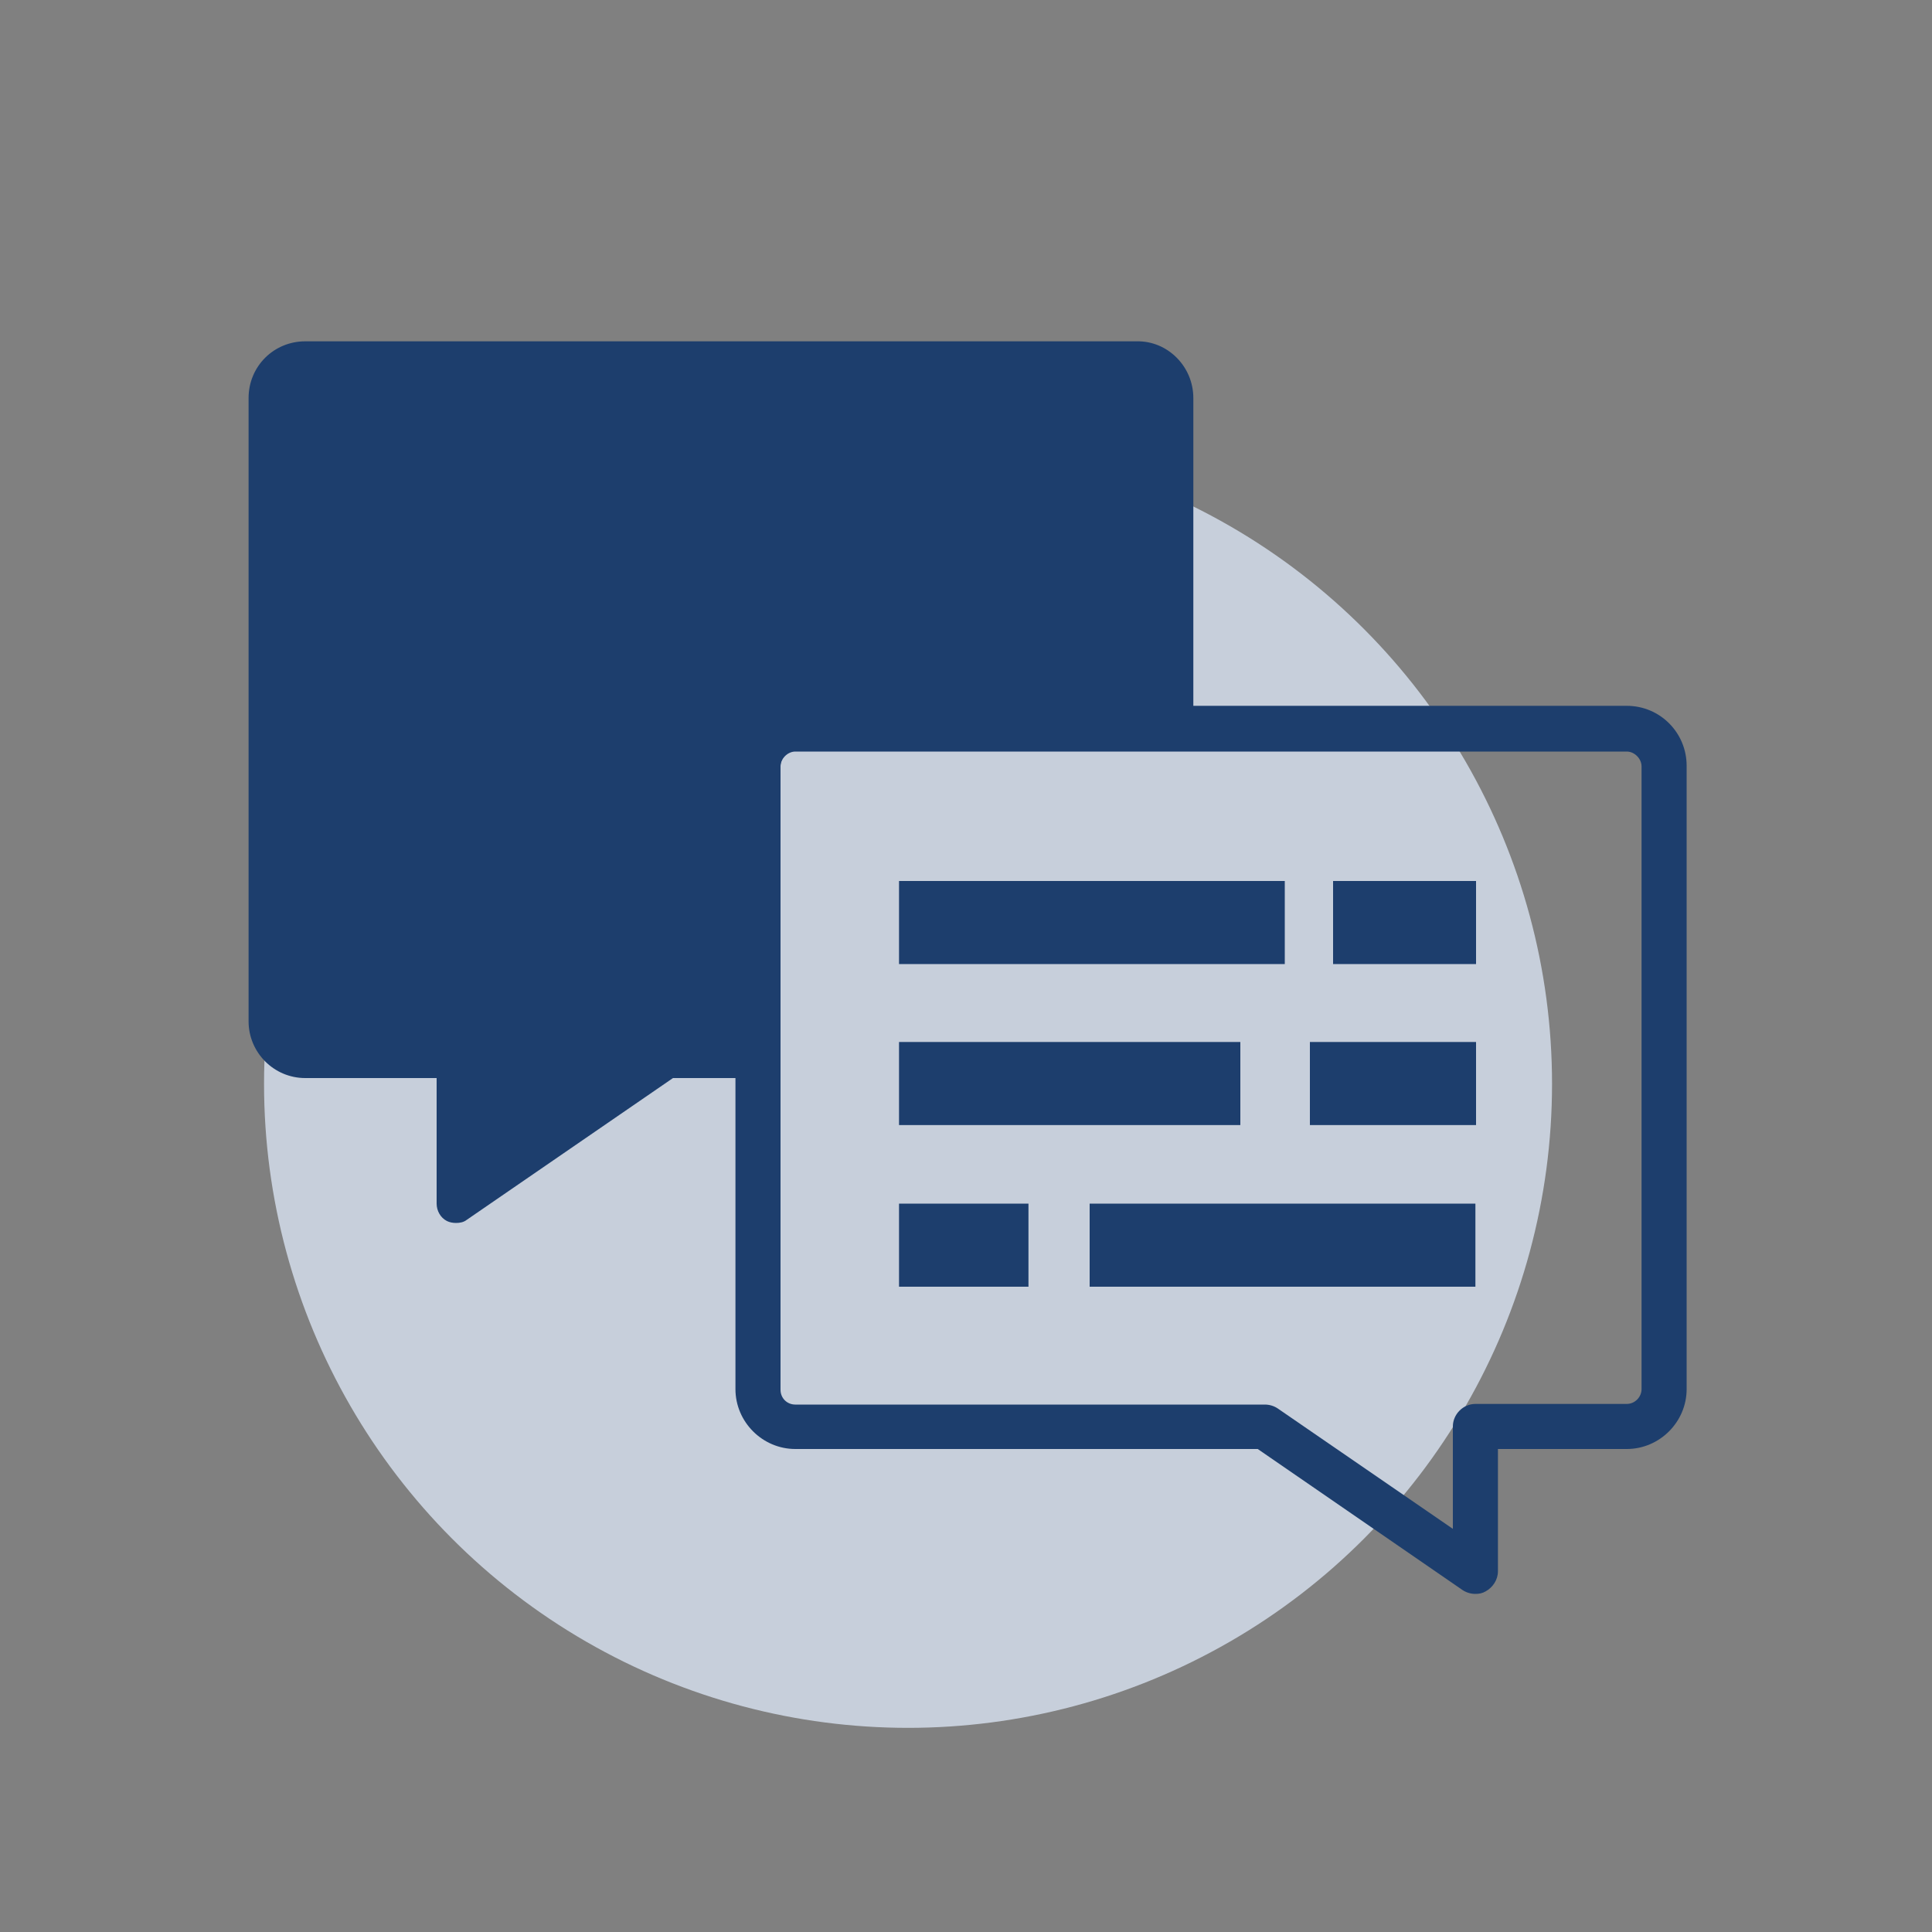
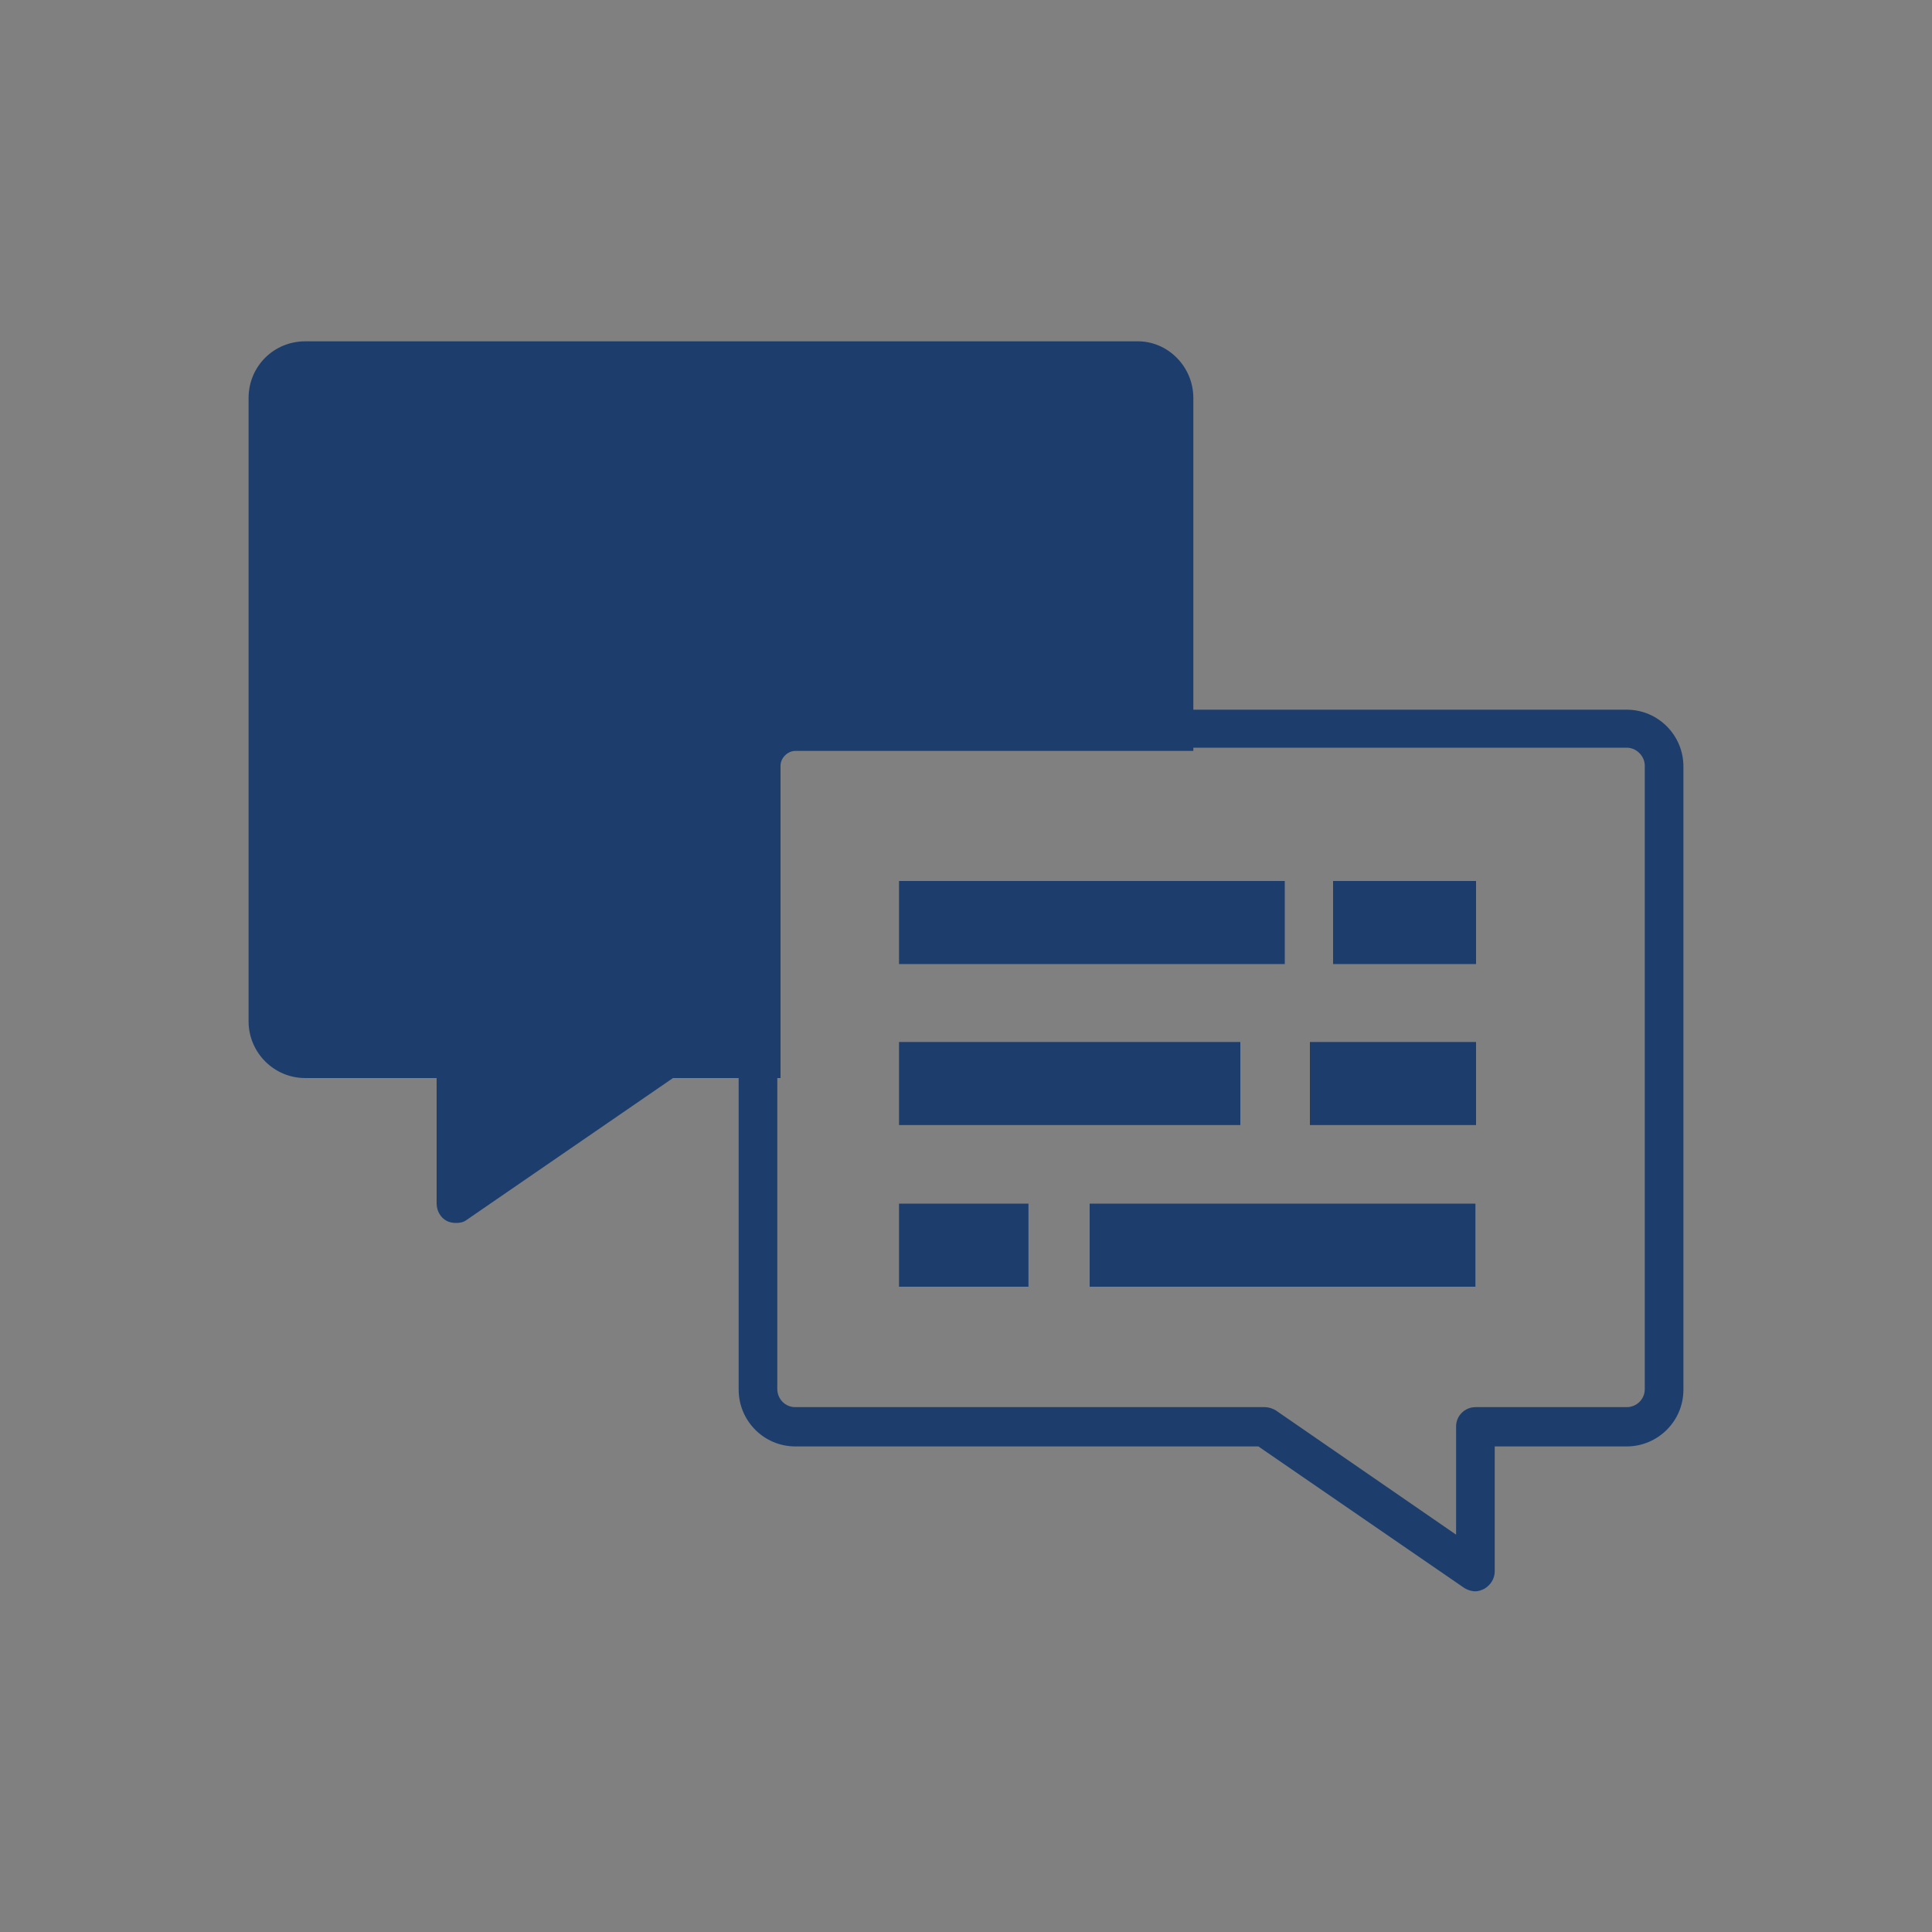
<svg xmlns="http://www.w3.org/2000/svg" version="1.1" x="0px" y="0px" viewBox="0 0 300 300" style="enable-background:new 0 0 300 300;" xml:space="preserve">
  <rect x="0" y="0" width="300" height="300" fill="#808080" stroke="none" />
  <g id="certifikaty">
</g>
  <g id="Komplexni-podpora">
</g>
  <g id="odbornost">
</g>
  <g id="pokryti">
</g>
  <g id="zkusenosti">
</g>
  <g id="servis24">
</g>
  <g id="reakce">
-     <circle style="fill:#C7CFDB;" cx="141" cy="168.3" r="100" />
    <rect style="fill:none;" width="300" height="300" />
    <g>
      <g>
        <path style="fill:#1D3E6D;" d="M185.3,61.8v54.8h-61.8c-1.2,0-2.3,1.1-2.3,2.3v48.5h-16.7l-32,22c-0.5,0.4-1.1,0.5-1.7,0.5     c-0.5,0-1-0.1-1.4-0.3c-1-0.5-1.6-1.6-1.6-2.7v-19.5H47.4c-4.9,0-8.8-4-8.8-8.8V61.8c0-4.9,3.9-8.8,8.8-8.8h129.1     C181.3,52.9,185.3,56.9,185.3,61.8z" />
      </g>
      <g>
        <g>
          <path style="fill:#1D3E6D;" d="M229.1,247.1c-0.6,0-1.2-0.2-1.7-0.5l-32-22h-71.9c-4.9,0-8.8-4-8.8-8.8v-96.8      c0-4.9,4-8.8,8.8-8.8h129.1c4.9,0,8.8,4,8.8,8.8v96.8c0,4.9-4,8.8-8.8,8.8h-20.5V244c0,1.1-0.6,2.1-1.6,2.7      C230.1,246.9,229.6,247.1,229.1,247.1z M123.5,116.1c-1.5,0-2.8,1.2-2.8,2.8v96.8c0,1.5,1.2,2.8,2.8,2.8h72.9      c0.6,0,1.2,0.2,1.7,0.5l28,19.3v-16.8c0-1.7,1.4-3,3-3h23.5c1.5,0,2.8-1.2,2.8-2.8v-96.8c0-1.5-1.3-2.8-2.8-2.8H123.5z" />
        </g>
        <g>
          <g>
            <rect x="139.6" y="136.8" style="fill:#1D3E6D;" width="59.9" height="12.9" />
          </g>
          <g>
            <rect x="207" y="136.8" style="fill:#1D3E6D;" width="22.2" height="12.9" />
          </g>
          <g>
-             <path style="fill:#FFFFFF;" d="M229.1,168.3h-25.8H229.1z" />
            <rect x="203.4" y="161.8" style="fill:#1D3E6D;" width="25.8" height="12.9" />
          </g>
          <g>
-             <path style="fill:#FFFFFF;" d="M192.6,168.3h-53H192.6z" />
            <rect x="139.6" y="161.8" style="fill:#1D3E6D;" width="53" height="12.9" />
          </g>
          <g>
            <path style="fill:#FFFFFF;" d="M229.1,193.4h-59.9H229.1z" />
            <rect x="169.2" y="186.9" style="fill:#1D3E6D;" width="59.9" height="12.9" />
          </g>
          <g>
            <path style="fill:#FFFFFF;" d="M159.7,193.4h-20.1H159.7z" />
            <rect x="139.6" y="186.9" style="fill:#1D3E6D;" width="20.1" height="12.9" />
          </g>
        </g>
-         <path style="fill:#1D3E6D;" d="M252.6,109.6H123.5c-5.1,0-9.3,4.2-9.3,9.3v96.8c0,5.1,4.2,9.3,9.3,9.3h71.8l31.8,21.9     c0.6,0.4,1.3,0.6,2,0.6c0.6,0,1.1-0.1,1.6-0.4c1.1-0.6,1.9-1.8,1.9-3.1v-19h20c5.1,0,9.3-4.2,9.3-9.3v-96.8     C261.9,113.8,257.8,109.6,252.6,109.6z M254.9,215.7c0,1.2-1,2.3-2.3,2.3h-23.5c-1.9,0-3.5,1.6-3.5,3.5v15.9l-27.2-18.7     c-0.6-0.4-1.3-0.6-2-0.6h-72.9c-1.3,0-2.3-1-2.3-2.3v-96.8c0-1.2,1.1-2.3,2.3-2.3h129.1c1.2,0,2.3,1.1,2.3,2.3V215.7z" />
      </g>
    </g>
  </g>
  <g id="diagnostika">
</g>
</svg>